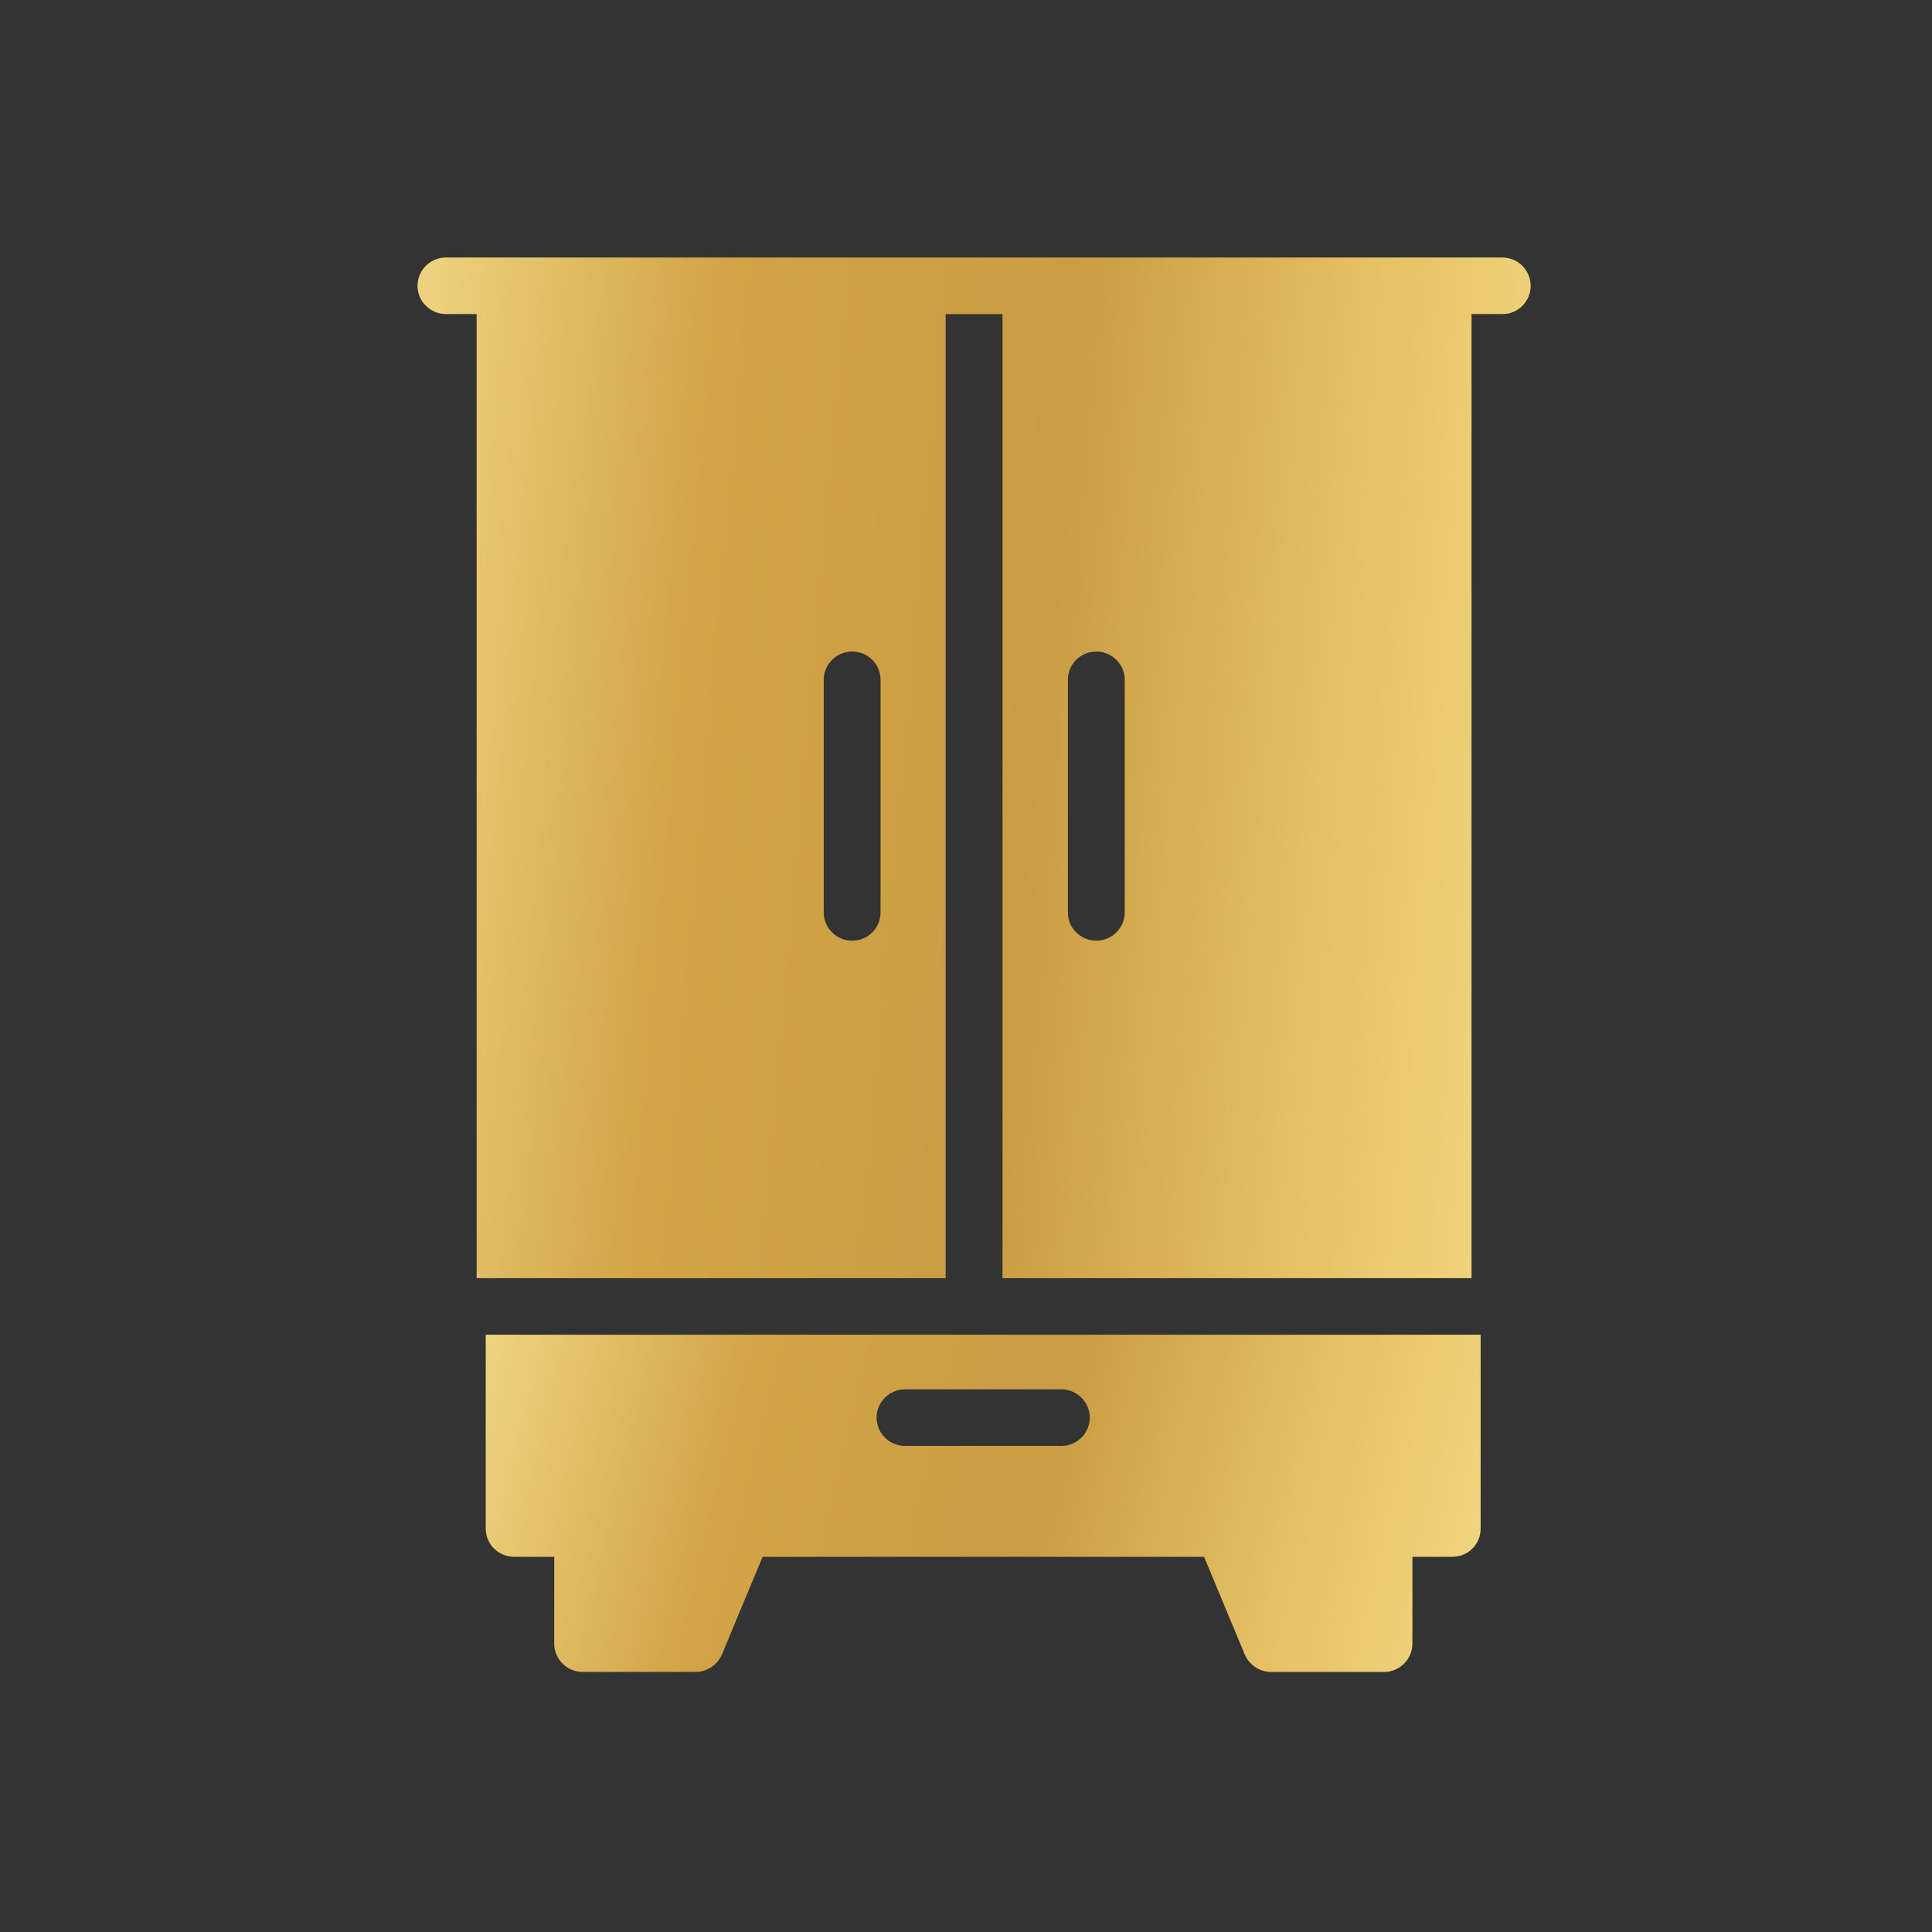
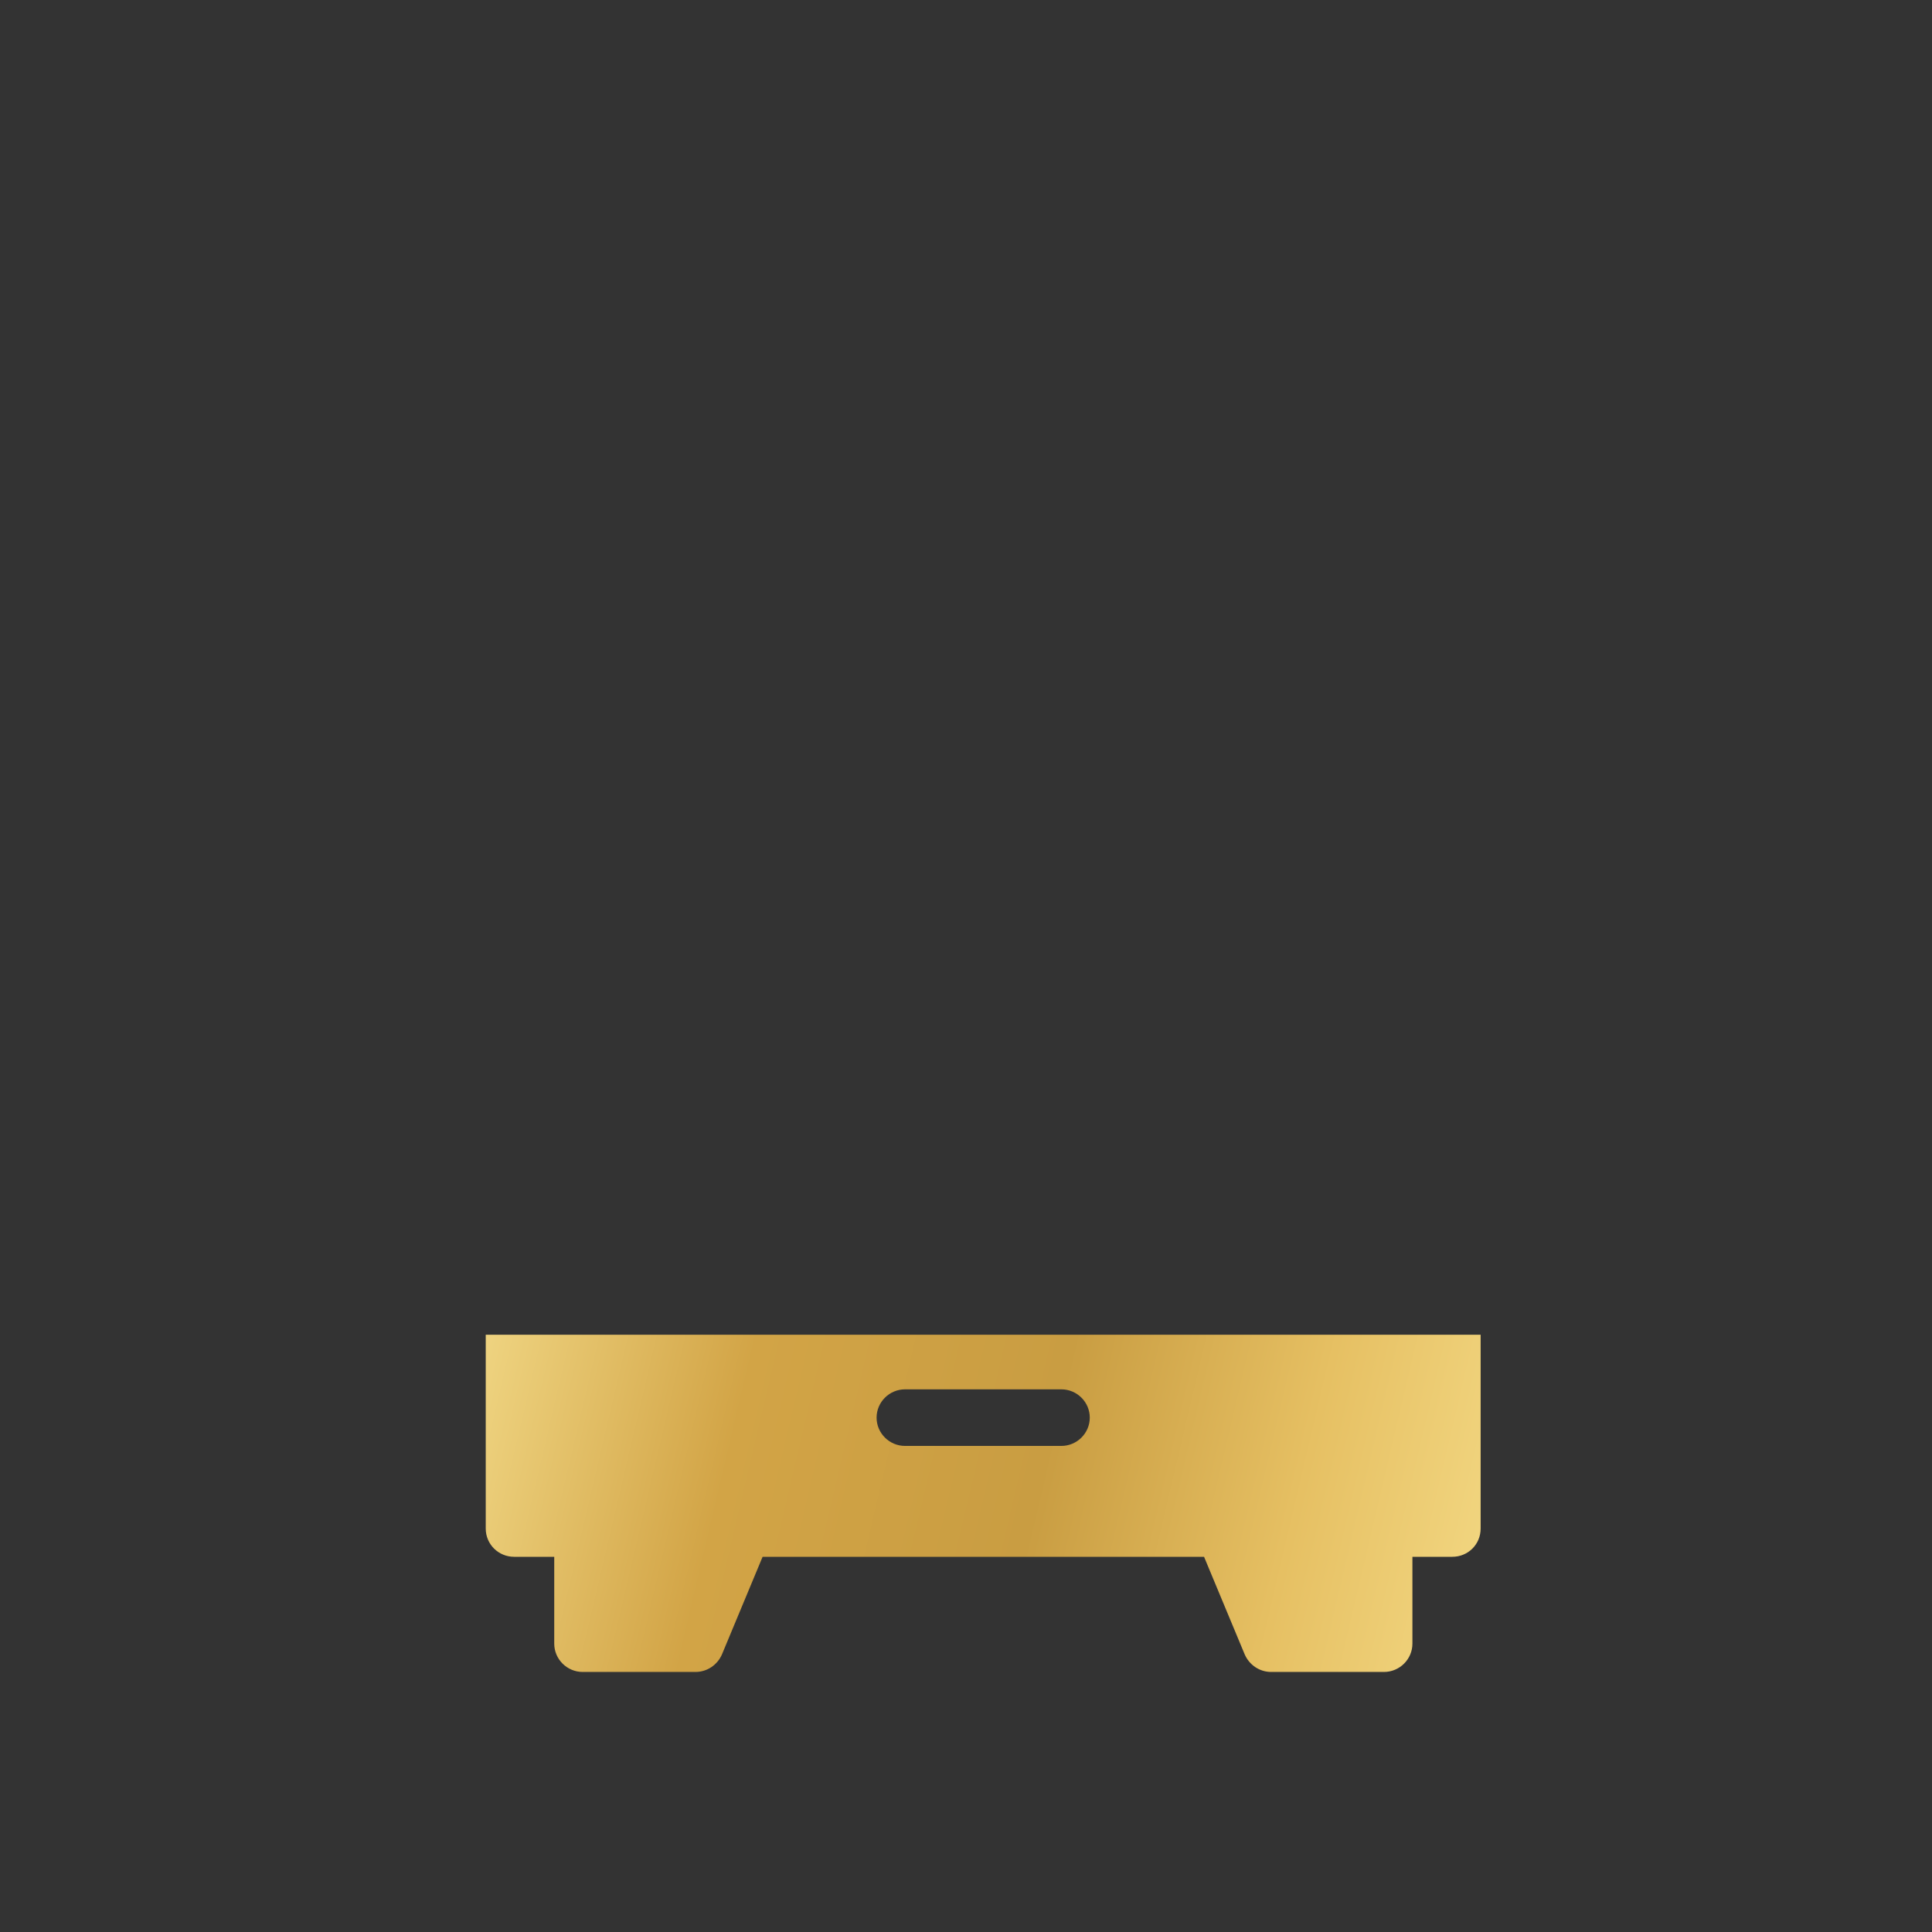
<svg xmlns="http://www.w3.org/2000/svg" width="207" height="207" viewBox="0 0 207 207" fill="none">
  <rect x="0" y="0" width="207" height="207" fill="#333333" stroke="none" />
-   <path d="M164 30.619C164 28.952 162.63 27.588 160.954 27.588H47.779C46.104 27.588 44.733 28.952 44.733 30.619C44.733 32.286 46.104 33.65 47.779 33.65H51.068V136.946H101.321V33.65H107.412V136.946H157.665V33.65H160.985C162.66 33.65 164 32.286 164 30.619ZM94.347 97.756C94.347 99.423 93.007 100.787 91.301 100.787C89.626 100.787 88.255 99.423 88.255 97.756V72.841C88.255 71.174 89.626 69.81 91.301 69.81C93.007 69.81 94.347 71.174 94.347 72.841V97.756ZM120.509 97.756C120.509 99.423 119.138 100.787 117.463 100.787C115.757 100.787 114.417 99.423 114.417 97.756V72.841C114.417 71.174 115.757 69.81 117.463 69.81C119.138 69.81 120.509 71.174 120.509 72.841V97.756Z" fill="url(#paint0_linear_1_66)" />
  <path d="M52.043 163.77C52.043 165.467 53.413 166.801 55.088 166.801H59.383V176.106C59.383 177.773 60.753 179.137 62.428 179.137H74.519C75.768 179.137 76.865 178.379 77.352 177.258L81.707 166.801H129.006L133.361 177.258C133.848 178.379 134.945 179.137 136.193 179.137H148.284C149.96 179.137 151.33 177.773 151.33 176.106V166.801H155.594C157.3 166.801 158.64 165.467 158.64 163.77V143.008H52.043V163.77V163.77ZM96.966 148.858H113.717C115.392 148.858 116.762 150.222 116.762 151.889C116.762 153.556 115.392 154.92 113.717 154.92H96.966C95.291 154.92 93.92 153.556 93.92 151.889C93.92 150.222 95.291 148.858 96.966 148.858Z" fill="url(#paint1_linear_1_66)" />
  <defs>
    <linearGradient id="paint0_linear_1_66" x1="281.675" y1="276.832" x2="-142.421" y2="239.899" gradientUnits="userSpaceOnUse">
      <stop offset="0.1" stop-color="#F2D66E" />
      <stop offset="0.243" stop-color="#FFEFA2" />
      <stop offset="0.366" stop-color="#E6C063" />
      <stop offset="0.44" stop-color="#C99D42" />
      <stop offset="0.529" stop-color="#D2A446" />
      <stop offset="0.65" stop-color="#FFEFA2" />
      <stop offset="0.814" stop-color="#F2D36E" />
      <stop offset="0.96" stop-color="#FBE995" />
    </linearGradient>
    <linearGradient id="paint1_linear_1_66" x1="263.814" y1="225.352" x2="-98.02" y2="140.105" gradientUnits="userSpaceOnUse">
      <stop offset="0.1" stop-color="#F2D66E" />
      <stop offset="0.243" stop-color="#FFEFA2" />
      <stop offset="0.366" stop-color="#E6C063" />
      <stop offset="0.44" stop-color="#C99D42" />
      <stop offset="0.529" stop-color="#D2A446" />
      <stop offset="0.65" stop-color="#FFEFA2" />
      <stop offset="0.814" stop-color="#F2D36E" />
      <stop offset="0.96" stop-color="#FBE995" />
    </linearGradient>
  </defs>
</svg>